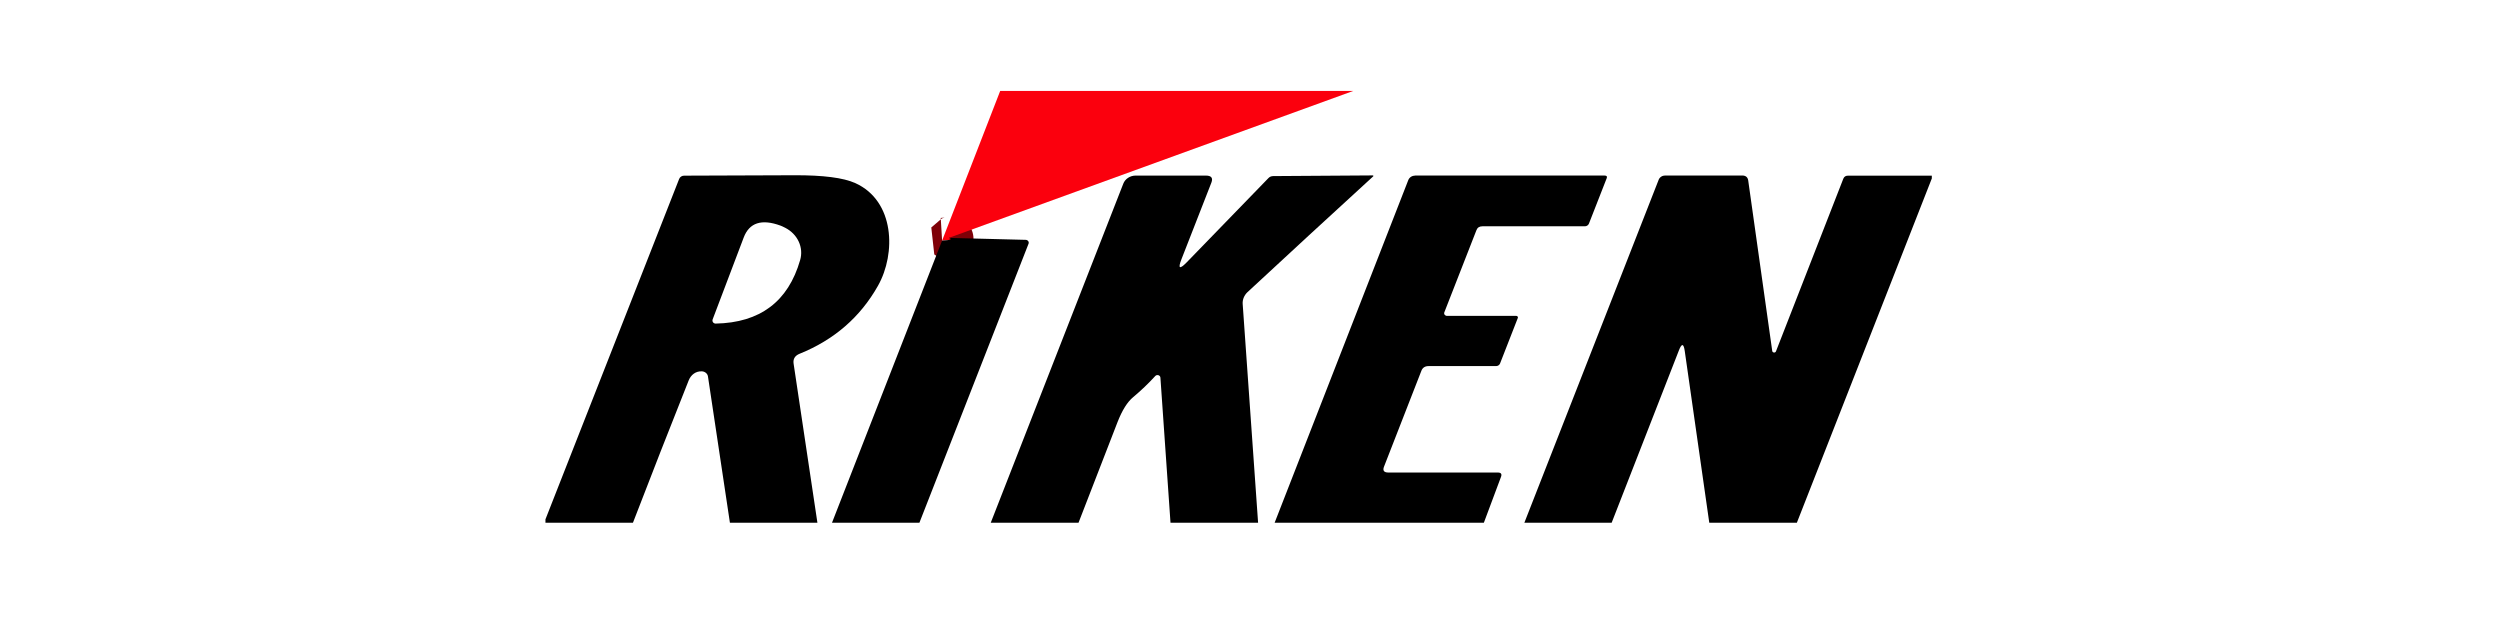
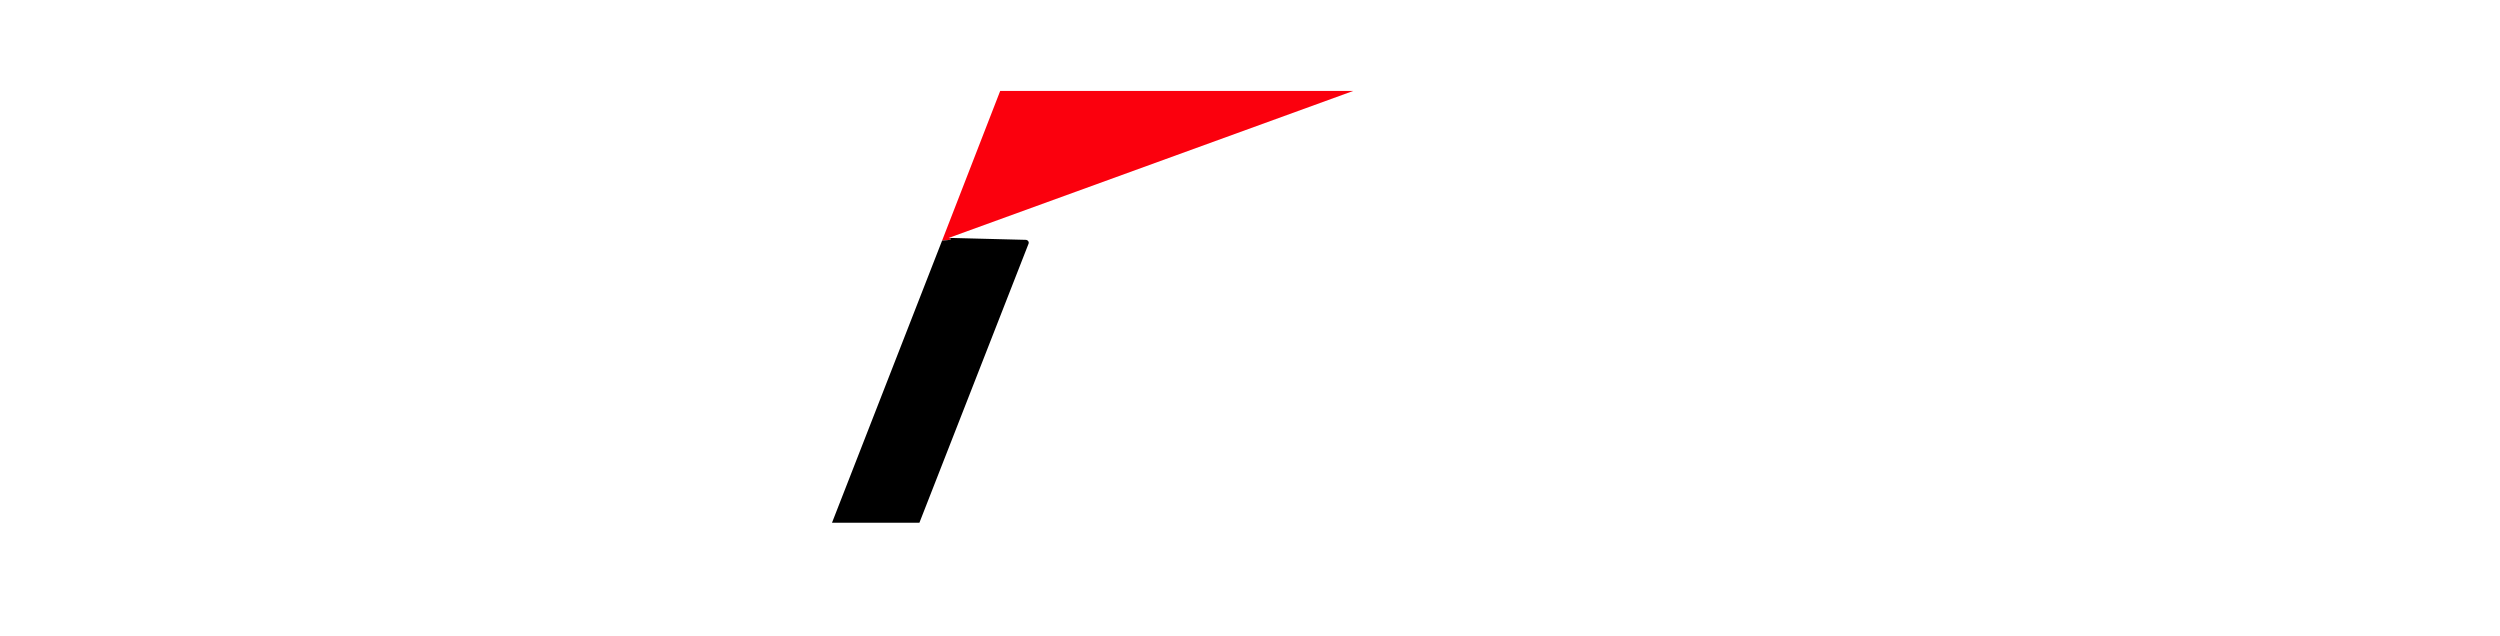
<svg xmlns="http://www.w3.org/2000/svg" width="110" height="28" viewBox="0 0 110 28" fill="none">
-   <path d="M41.746 10.467C41.935 10.525 41.837 10.564 41.452 10.587" stroke="#7E0007" stroke-width="2" />
  <path d="M59.546 4L41.746 10.467C41.935 10.525 41.837 10.564 41.452 10.587L44.009 4H59.546Z" fill="#FB000D" />
-   <path d="M35.966 23H32.116L31.15 16.562C31.141 16.503 31.11 16.449 31.062 16.408C31.015 16.368 30.953 16.343 30.888 16.339C30.609 16.324 30.399 16.495 30.302 16.738C29.473 18.821 28.655 20.909 27.85 23H24V22.851L29.882 7.875C29.898 7.832 29.928 7.795 29.967 7.769C30.006 7.743 30.053 7.729 30.1 7.729C33.178 7.719 34.795 7.713 34.952 7.711C36.218 7.706 37.112 7.821 37.634 8.057C39.371 8.843 39.432 11.153 38.632 12.572C37.854 13.953 36.705 14.95 35.186 15.564C34.976 15.648 34.887 15.795 34.919 16.003L35.966 23ZM34.342 9.927C33.51 9.622 32.97 9.797 32.722 10.453L31.356 14.055C31.349 14.076 31.346 14.098 31.349 14.12C31.352 14.142 31.36 14.163 31.373 14.181C31.387 14.199 31.404 14.213 31.424 14.223C31.444 14.233 31.467 14.238 31.49 14.238C33.442 14.2 34.681 13.269 35.206 11.444C35.285 11.174 35.263 10.888 35.144 10.631C35.026 10.374 34.817 10.16 34.552 10.024C34.455 9.974 34.385 9.942 34.342 9.927Z" fill="black" />
-   <path d="M55.356 23H51.502L51.058 16.614C51.056 16.591 51.047 16.568 51.032 16.55C51.016 16.531 50.995 16.517 50.971 16.509C50.946 16.502 50.92 16.501 50.896 16.507C50.871 16.513 50.849 16.526 50.832 16.544C50.536 16.869 50.211 17.18 49.858 17.475C49.605 17.684 49.376 18.049 49.172 18.57C48.598 20.046 48.026 21.522 47.455 23H43.593L49.426 8.079C49.466 7.976 49.54 7.886 49.638 7.823C49.735 7.759 49.852 7.725 49.971 7.726H53.058C53.3 7.726 53.381 7.83 53.3 8.038L51.983 11.41C51.822 11.822 51.9 11.866 52.218 11.54L55.813 7.834C55.838 7.807 55.87 7.785 55.906 7.77C55.942 7.756 55.982 7.748 56.023 7.748C56.042 7.748 57.502 7.738 60.402 7.718C60.408 7.718 60.413 7.72 60.418 7.723C60.423 7.726 60.426 7.73 60.428 7.734C60.431 7.739 60.431 7.743 60.43 7.748C60.429 7.752 60.426 7.756 60.422 7.759C58.513 9.505 56.669 11.203 54.892 12.852C54.818 12.921 54.761 13.004 54.724 13.094C54.687 13.184 54.671 13.281 54.678 13.377L55.356 23Z" fill="black" />
-   <path d="M65.29 23H56.084L61.965 7.923C61.988 7.865 62.029 7.815 62.083 7.78C62.137 7.745 62.202 7.726 62.268 7.725H70.606C70.695 7.725 70.725 7.764 70.695 7.841L69.912 9.842C69.898 9.875 69.874 9.904 69.842 9.925C69.811 9.946 69.773 9.957 69.734 9.957H65.225C65.093 9.957 65.006 10.014 64.963 10.128L63.549 13.746C63.542 13.763 63.541 13.782 63.544 13.8C63.546 13.818 63.554 13.835 63.565 13.85C63.577 13.865 63.592 13.877 63.609 13.885C63.627 13.894 63.646 13.898 63.666 13.899H66.716C66.728 13.899 66.739 13.901 66.749 13.906C66.76 13.911 66.769 13.918 66.775 13.927C66.782 13.936 66.787 13.946 66.788 13.956C66.79 13.967 66.789 13.978 66.785 13.988L66.001 15.996C65.988 16.029 65.964 16.057 65.933 16.077C65.902 16.097 65.865 16.108 65.827 16.108H62.858C62.702 16.108 62.597 16.175 62.543 16.309L60.895 20.537C60.83 20.706 60.895 20.791 61.089 20.791H65.9C66.043 20.791 66.091 20.853 66.046 20.977L65.29 23Z" fill="black" />
-   <path d="M85 7.729V7.852L79.062 23H75.208L74.129 15.445C74.081 15.107 73.994 15.098 73.871 15.419L70.913 23H67.072L72.982 7.908C73.003 7.853 73.043 7.806 73.094 7.773C73.145 7.739 73.206 7.722 73.269 7.722H76.654C76.81 7.722 76.899 7.794 76.921 7.938L77.979 15.448C77.983 15.465 77.992 15.48 78.005 15.491C78.019 15.502 78.036 15.509 78.054 15.511C78.072 15.513 78.09 15.509 78.106 15.501C78.121 15.492 78.134 15.479 78.141 15.463L81.106 7.863C81.141 7.774 81.209 7.729 81.312 7.729H85Z" fill="black" />
  <path d="M41.746 10.467L45.132 10.553C45.153 10.554 45.174 10.559 45.193 10.569C45.212 10.578 45.228 10.592 45.24 10.608C45.252 10.624 45.26 10.643 45.263 10.662C45.266 10.682 45.264 10.702 45.257 10.721L40.454 23H36.608L41.452 10.587C41.837 10.564 41.935 10.525 41.746 10.467Z" fill="black" />
</svg>